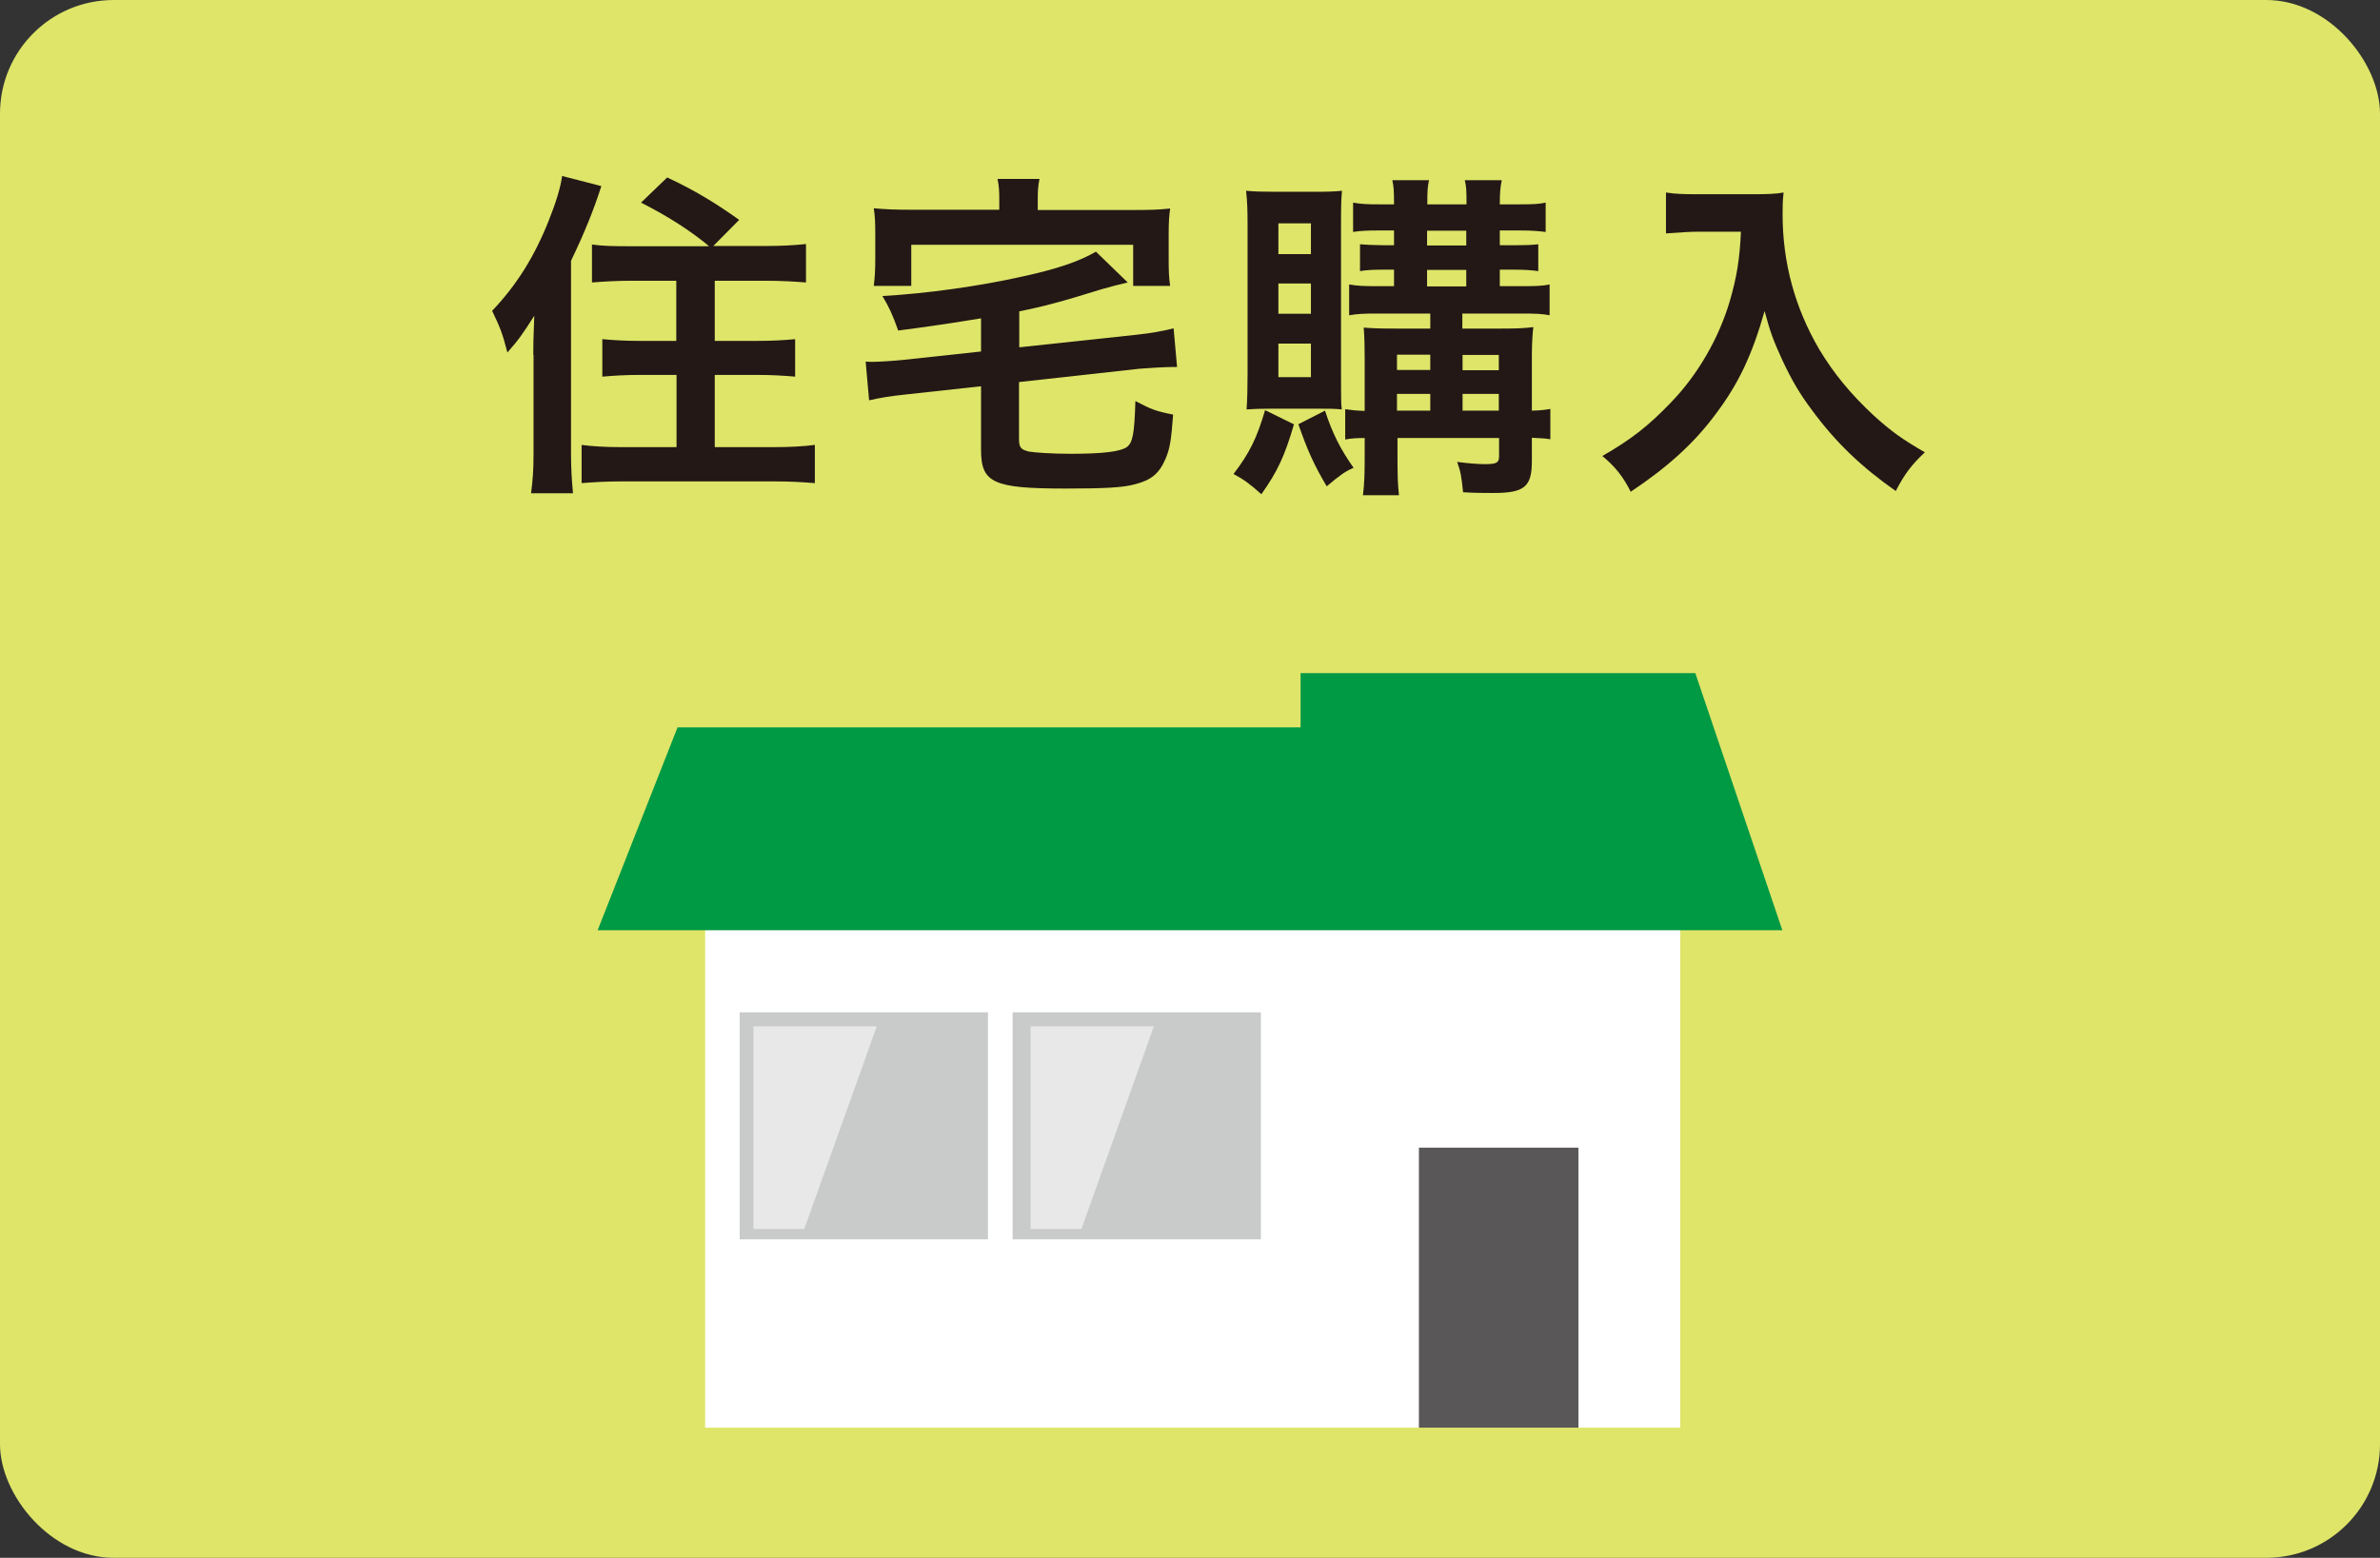
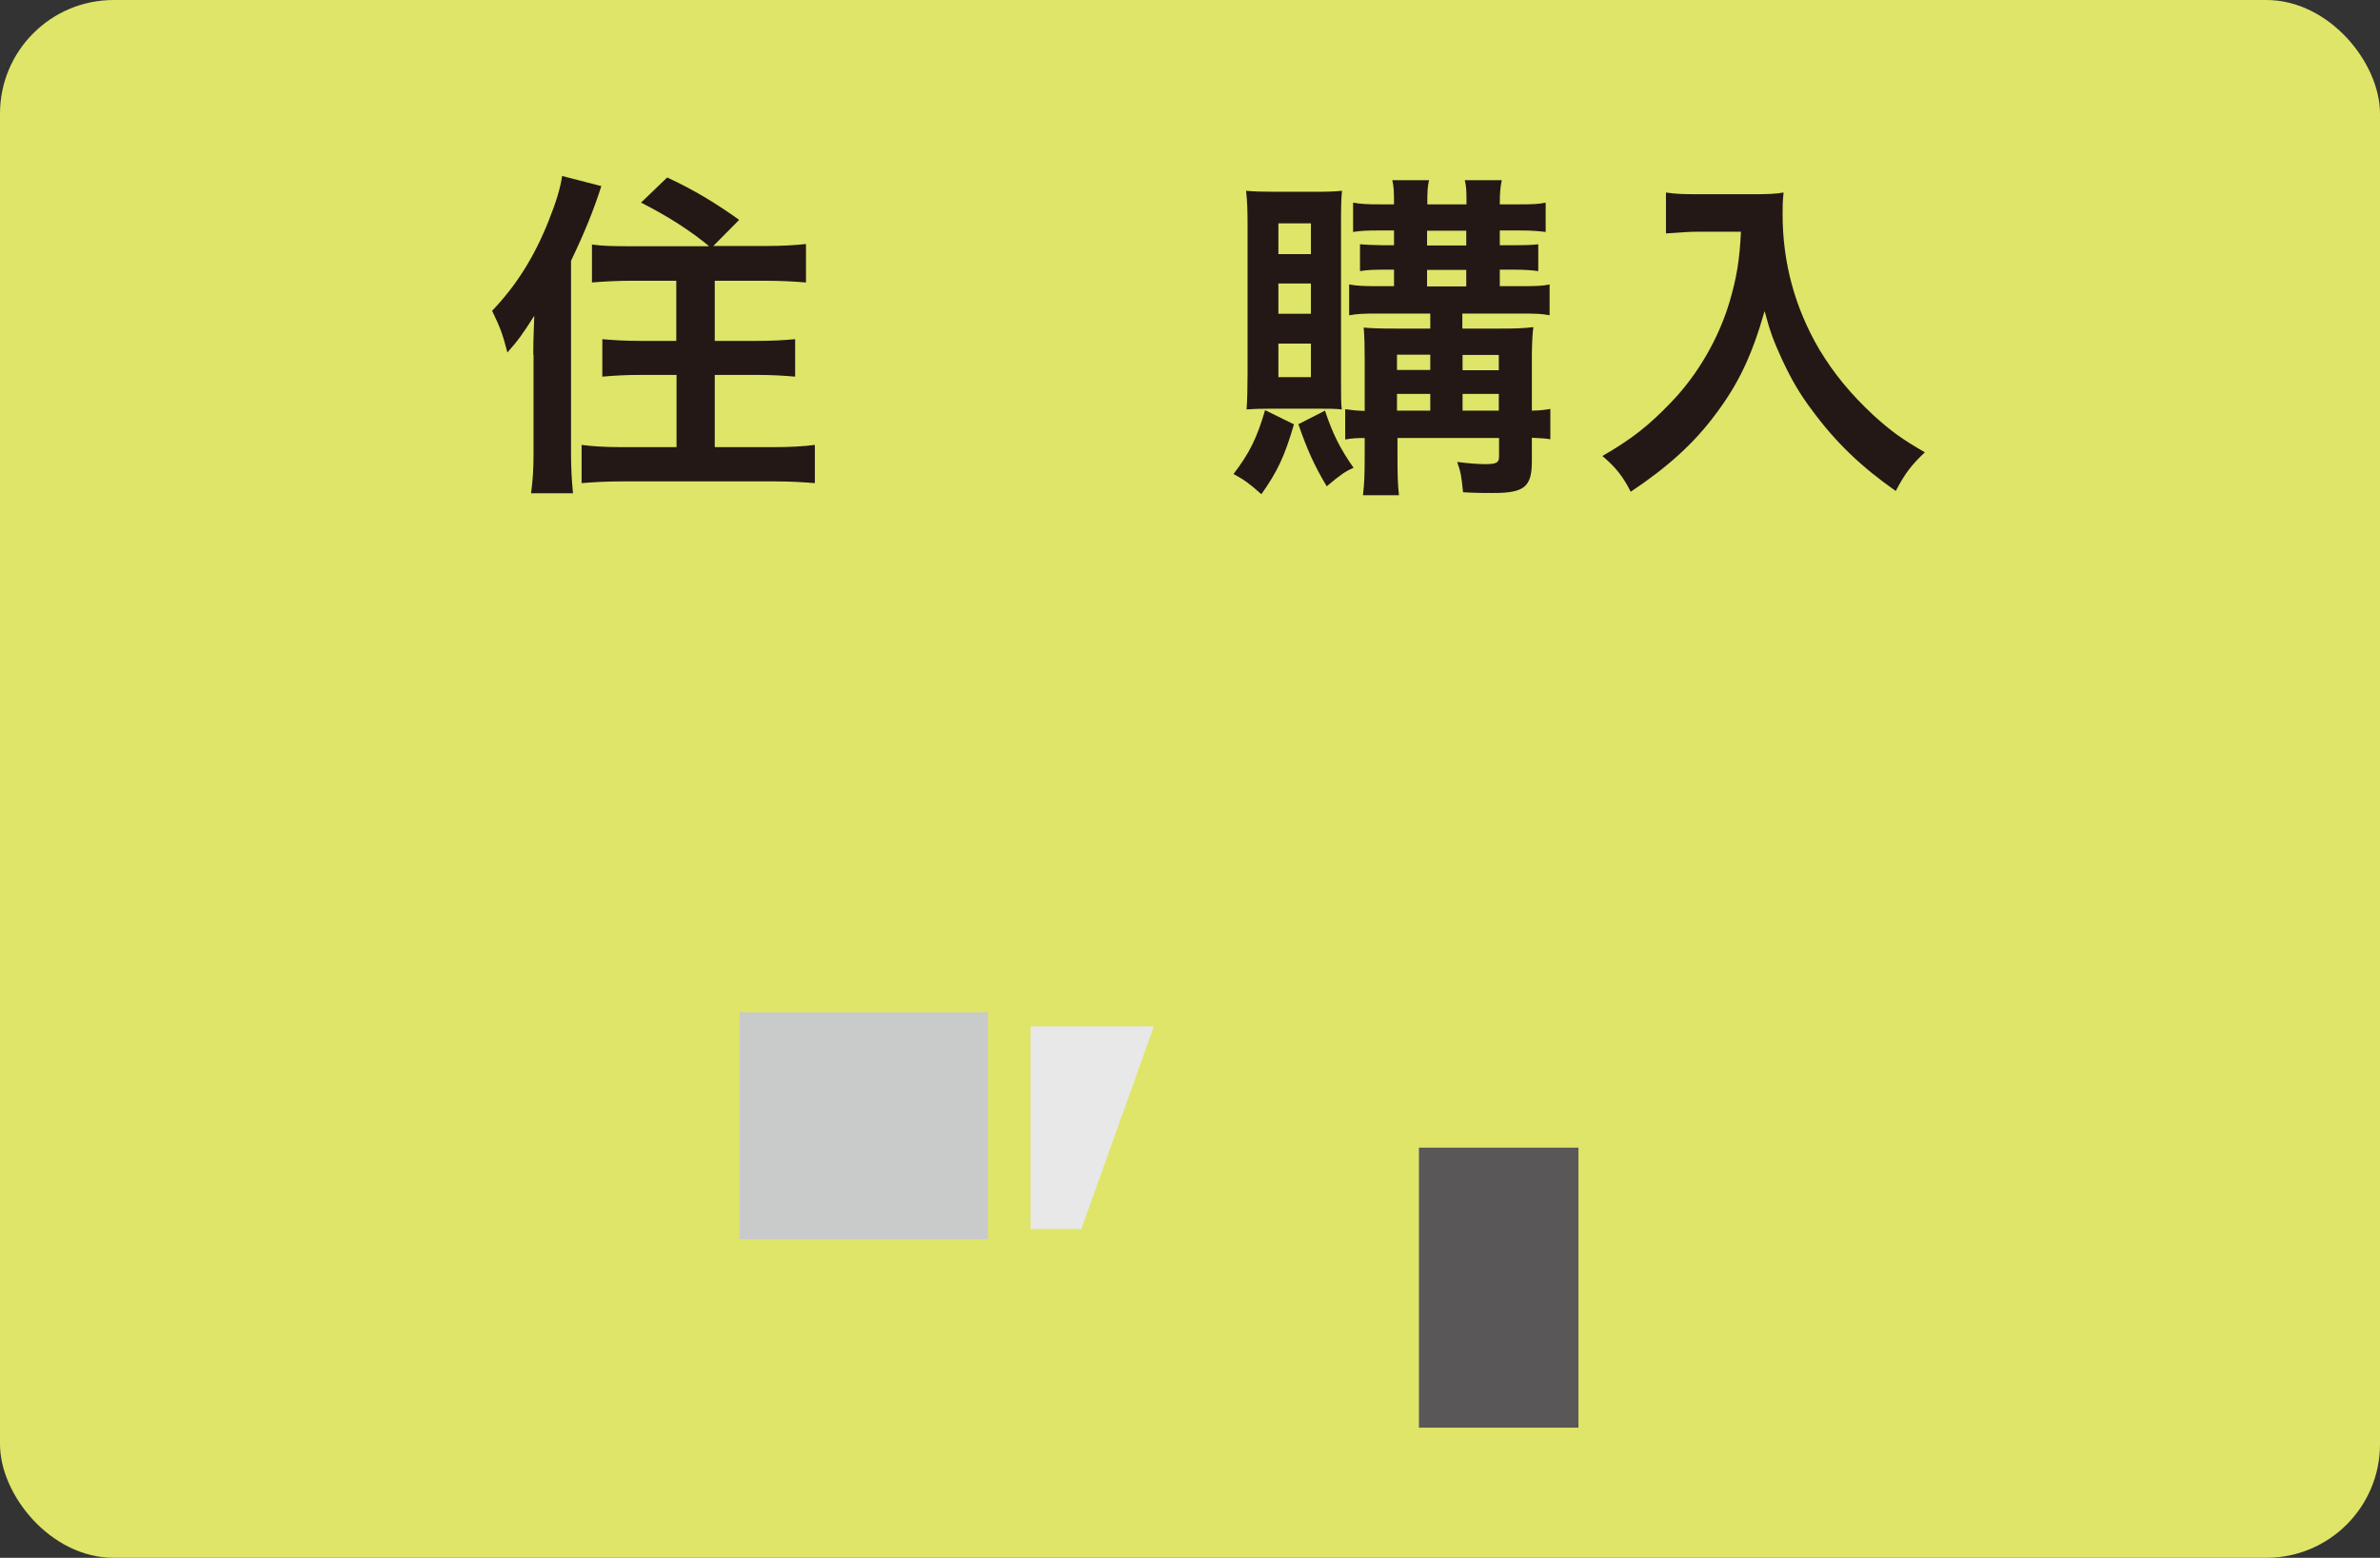
<svg xmlns="http://www.w3.org/2000/svg" id="_レイヤー_2" data-name="レイヤー 2" viewBox="0 0 96.53 63.2">
  <rect x="0" y="0" width="96.53" height="63.2" fill="#333333" stroke="none" />
  <g id="_レイヤー_1-2" data-name="レイヤー 1">
    <g>
      <rect width="96.53" height="63.2" rx="4.61" ry="4.61" fill="#dee569" />
      <g>
        <path d="m21.63,14.4c0-.37,0-.64.04-1.59-.47.74-.64.98-1.09,1.49-.21-.81-.3-1.02-.62-1.69,1.01-1.06,1.73-2.23,2.3-3.67.3-.75.47-1.32.54-1.8l1.59.41c-.3.94-.68,1.89-1.23,3.03v7.81c0,.61.03,1.09.08,1.62h-1.7c.07-.55.1-.92.1-1.63v-3.98Zm7.12-4.42c-.75-.62-1.63-1.19-2.75-1.76l1.06-1.02c1.12.52,1.98,1.05,2.92,1.72l-1.05,1.06h2.1c.69,0,1.19-.03,1.66-.08v1.56c-.48-.04-1.02-.07-1.62-.07h-2.08v2.44h1.72c.61,0,1.11-.03,1.54-.07v1.52c-.45-.04-.95-.07-1.53-.07h-1.73v2.93h2.4c.62,0,1.21-.03,1.66-.09v1.55c-.51-.04-.98-.07-1.66-.07h-6.14c-.68,0-1.15.03-1.66.07v-1.55c.45.06,1.01.09,1.6.09h2.25v-2.93h-1.49c-.58,0-1.06.03-1.52.07v-1.52c.44.04.92.07,1.53.07h1.47v-2.44h-1.83c-.58,0-1.11.03-1.59.07v-1.54c.43.06.84.07,1.59.07h3.13Z" fill="#231815" />
-         <path d="m39.82,12.91q-1.69.28-3.39.5c-.23-.65-.37-.95-.64-1.4,1.79-.1,3.93-.4,5.67-.79,1.43-.31,2.32-.62,2.99-1.01l1.29,1.25c-.43.1-.55.13-1.08.28-1.6.5-2.4.71-3.32.89v1.46l4.76-.51c.58-.06,1.12-.16,1.5-.26l.14,1.57h-.24c-.26,0-.92.04-1.29.07l-4.88.54v2.3c0,.35.07.44.4.52.24.04.91.09,1.7.09,1.33,0,2-.09,2.27-.27.24-.18.31-.52.35-1.87.65.34.79.4,1.53.55-.08,1.08-.13,1.37-.31,1.8-.26.6-.58.86-1.25,1.03-.48.13-1.2.17-2.81.17-2.93,0-3.42-.23-3.42-1.57v-2.58l-3.02.33c-.67.07-1.03.13-1.52.24l-.14-1.57c.13.01.21.01.28.01.27,0,.86-.04,1.25-.08l3.15-.34v-1.35Zm.71-4.83c0-.31-.01-.52-.07-.82h1.7c-.06.3-.07.51-.07.82v.44h3.84c.71,0,1.06-.01,1.53-.06-.04.28-.06.55-.06,1.02v1.06c0,.41.01.75.06,1.06h-1.5v-1.67h-9v1.67h-1.52c.04-.34.06-.61.06-1.08v-1.05c0-.44-.01-.69-.06-1.02.45.04.84.06,1.53.06h3.56v-.44Z" fill="#231815" />
-         <path d="m52.48,17.22c-.38,1.3-.67,1.91-1.32,2.83-.48-.43-.72-.6-1.13-.82.65-.85.95-1.46,1.28-2.59l1.18.58Zm-.94-.64c-.47,0-.71.01-.98.03.03-.4.04-.95.04-1.46v-6.02c0-.6-.01-.92-.06-1.39.33.03.64.04,1.16.04h1.64c.51,0,.81-.01,1.09-.04-.03.31-.04.57-.04,1.26v6.32c0,.81,0,1.01.03,1.29-.3-.03-.48-.03-.95-.03h-1.94Zm.31-6.27h1.32v-1.25h-1.32v1.25Zm0,2.42h1.32v-1.23h-1.32v1.23Zm0,2.57h1.32v-1.36h-1.32v1.36Zm1.89,1.36c.31.94.62,1.55,1.16,2.32-.34.14-.57.31-1.09.75-.52-.88-.78-1.46-1.15-2.52l1.08-.55Zm2.13-3.94c-.51,0-.81.01-1.15.07v-1.25c.33.06.62.07,1.15.07h.67v-.67h-.4c-.4,0-.72.01-.98.06v-1.09q.3.03.98.04h.4v-.6h-.64c-.43,0-.71.01-1.02.06v-1.19c.33.06.57.07,1.06.07h.6c0-.55-.01-.71-.07-.98h1.49c-.06.26-.07.44-.07.98h1.59c0-.61-.01-.72-.07-.98h1.5c-.06.28-.08.52-.08.98h.84c.48,0,.75-.01,1.02-.07v1.19c-.34-.04-.58-.06-1.01-.06h-.85v.6h.6c.41,0,.71-.01.96-.04v1.09c-.24-.04-.6-.06-.99-.06h-.57v.67h.89c.58,0,.85-.01,1.13-.07v1.25c-.3-.06-.58-.07-1.13-.07h-2.41v.61h1.59c.55,0,.91-.01,1.29-.06-.03.2-.06.72-.06,1.16v2.23c.37-.01.52-.03.75-.07v1.23c-.26-.04-.37-.04-.75-.06v.95c0,1.04-.3,1.29-1.56,1.29-.4,0-.72,0-1.23-.03-.07-.69-.1-.84-.24-1.23.47.06.85.09,1.13.09.47,0,.57-.06.57-.31v-.75h-4.12v.62c0,.96.01,1.22.06,1.7h-1.46c.06-.51.07-.84.07-1.7v-.62c-.33,0-.51.01-.79.06v-1.23c.27.04.44.06.79.07v-2.1c0-.57-.01-.88-.04-1.28.34.03.68.04,1.3.04h1.4v-.61h-2.13Zm2.14,1.67h-1.35v.62h1.35v-.62Zm0,1.59h-1.35v.68h1.35v-.68Zm-.13-6.02h1.59v-.6h-1.59v.6Zm0,1.66h1.59v-.67h-1.59v.67Zm2.91,3.4v-.62h-1.47v.62h1.47Zm0,1.64v-.68h-1.47v.68h1.47Z" fill="#231815" />
+         <path d="m52.48,17.22c-.38,1.3-.67,1.91-1.32,2.83-.48-.43-.72-.6-1.13-.82.65-.85.95-1.46,1.28-2.59l1.18.58Zm-.94-.64c-.47,0-.71.01-.98.03.03-.4.04-.95.04-1.46v-6.02c0-.6-.01-.92-.06-1.39.33.03.64.04,1.16.04h1.64c.51,0,.81-.01,1.09-.04-.03.31-.04.57-.04,1.26v6.32c0,.81,0,1.01.03,1.29-.3-.03-.48-.03-.95-.03h-1.94Zm.31-6.27h1.32v-1.25h-1.32v1.25Zm0,2.42h1.32v-1.23h-1.32v1.23Zm0,2.57h1.32v-1.36h-1.32v1.36Zm1.89,1.36c.31.94.62,1.55,1.16,2.32-.34.14-.57.31-1.09.75-.52-.88-.78-1.46-1.15-2.52l1.08-.55Zm2.13-3.94c-.51,0-.81.01-1.15.07v-1.25c.33.06.62.07,1.15.07h.67v-.67h-.4c-.4,0-.72.01-.98.06v-1.09q.3.03.98.04h.4v-.6h-.64c-.43,0-.71.01-1.02.06v-1.19c.33.06.57.07,1.06.07h.6c0-.55-.01-.71-.07-.98h1.49c-.06.26-.07.44-.07.98h1.59c0-.61-.01-.72-.07-.98h1.5c-.06.28-.08.52-.08.98h.84c.48,0,.75-.01,1.02-.07v1.19c-.34-.04-.58-.06-1.01-.06h-.85v.6h.6c.41,0,.71-.01.96-.04v1.09c-.24-.04-.6-.06-.99-.06h-.57v.67h.89c.58,0,.85-.01,1.13-.07v1.25c-.3-.06-.58-.07-1.13-.07h-2.41v.61h1.59c.55,0,.91-.01,1.29-.06-.03.2-.06.72-.06,1.16v2.23c.37-.01.52-.03.75-.07v1.23c-.26-.04-.37-.04-.75-.06v.95c0,1.04-.3,1.29-1.56,1.29-.4,0-.72,0-1.23-.03-.07-.69-.1-.84-.24-1.23.47.06.85.09,1.13.09.47,0,.57-.06.57-.31v-.75h-4.12v.62c0,.96.01,1.22.06,1.7h-1.46c.06-.51.07-.84.07-1.7v-.62c-.33,0-.51.01-.79.06v-1.23c.27.04.44.06.79.07v-2.1c0-.57-.01-.88-.04-1.28.34.03.68.04,1.3.04h1.4v-.61h-2.13Zm2.14,1.67h-1.35v.62h1.35v-.62m0,1.59h-1.35v.68h1.35v-.68Zm-.13-6.02h1.59v-.6h-1.59v.6Zm0,1.66h1.59v-.67h-1.59v.67Zm2.91,3.4v-.62h-1.47v.62h1.47Zm0,1.64v-.68h-1.47v.68h1.47Z" fill="#231815" />
        <path d="m68.9,9.4c-.38,0-.79.03-1.33.07v-1.66c.4.06.68.07,1.3.07h2.21c.57,0,.94-.01,1.26-.07-.04.4-.04.52-.04.88,0,1.97.5,3.8,1.49,5.49.58.96,1.26,1.8,2.21,2.68.71.64,1.12.94,2.07,1.49-.54.51-.81.86-1.18,1.57-1.4-.98-2.44-1.98-3.39-3.27-.51-.68-.82-1.21-1.22-2.06-.35-.77-.48-1.11-.71-1.97-.51,1.79-1.06,2.96-2,4.2-.86,1.16-1.93,2.13-3.43,3.13-.3-.6-.62-1.01-1.15-1.45,1.18-.68,1.87-1.22,2.79-2.18,1.09-1.13,1.94-2.61,2.38-4.11.28-.96.4-1.69.45-2.81h-1.73Z" fill="#231815" />
      </g>
      <g>
-         <rect x="28.6" y="36.05" width="39.55" height="21.87" fill="#fff" />
        <rect x="57.55" y="46.56" width="6.47" height="11.36" fill="#595757" />
        <rect x="30" y="41.07" width="10.07" height="9.21" fill="#c9caca" />
-         <rect x="41.07" y="41.07" width="10.07" height="9.21" fill="#c9caca" />
-         <polygon points="30.56 41.64 30.56 49.86 32.62 49.86 35.56 41.64 30.56 41.64" fill="#e8e8e8" />
        <polygon points="41.8 41.64 41.8 49.86 43.86 49.86 46.8 41.64 41.8 41.64" fill="#e8e8e8" />
-         <polygon points="68.76 27.31 52.75 27.31 52.75 29.51 27.48 29.51 24.24 37.74 72.29 37.74 68.76 27.31" fill="#094" />
      </g>
    </g>
  </g>
</svg>